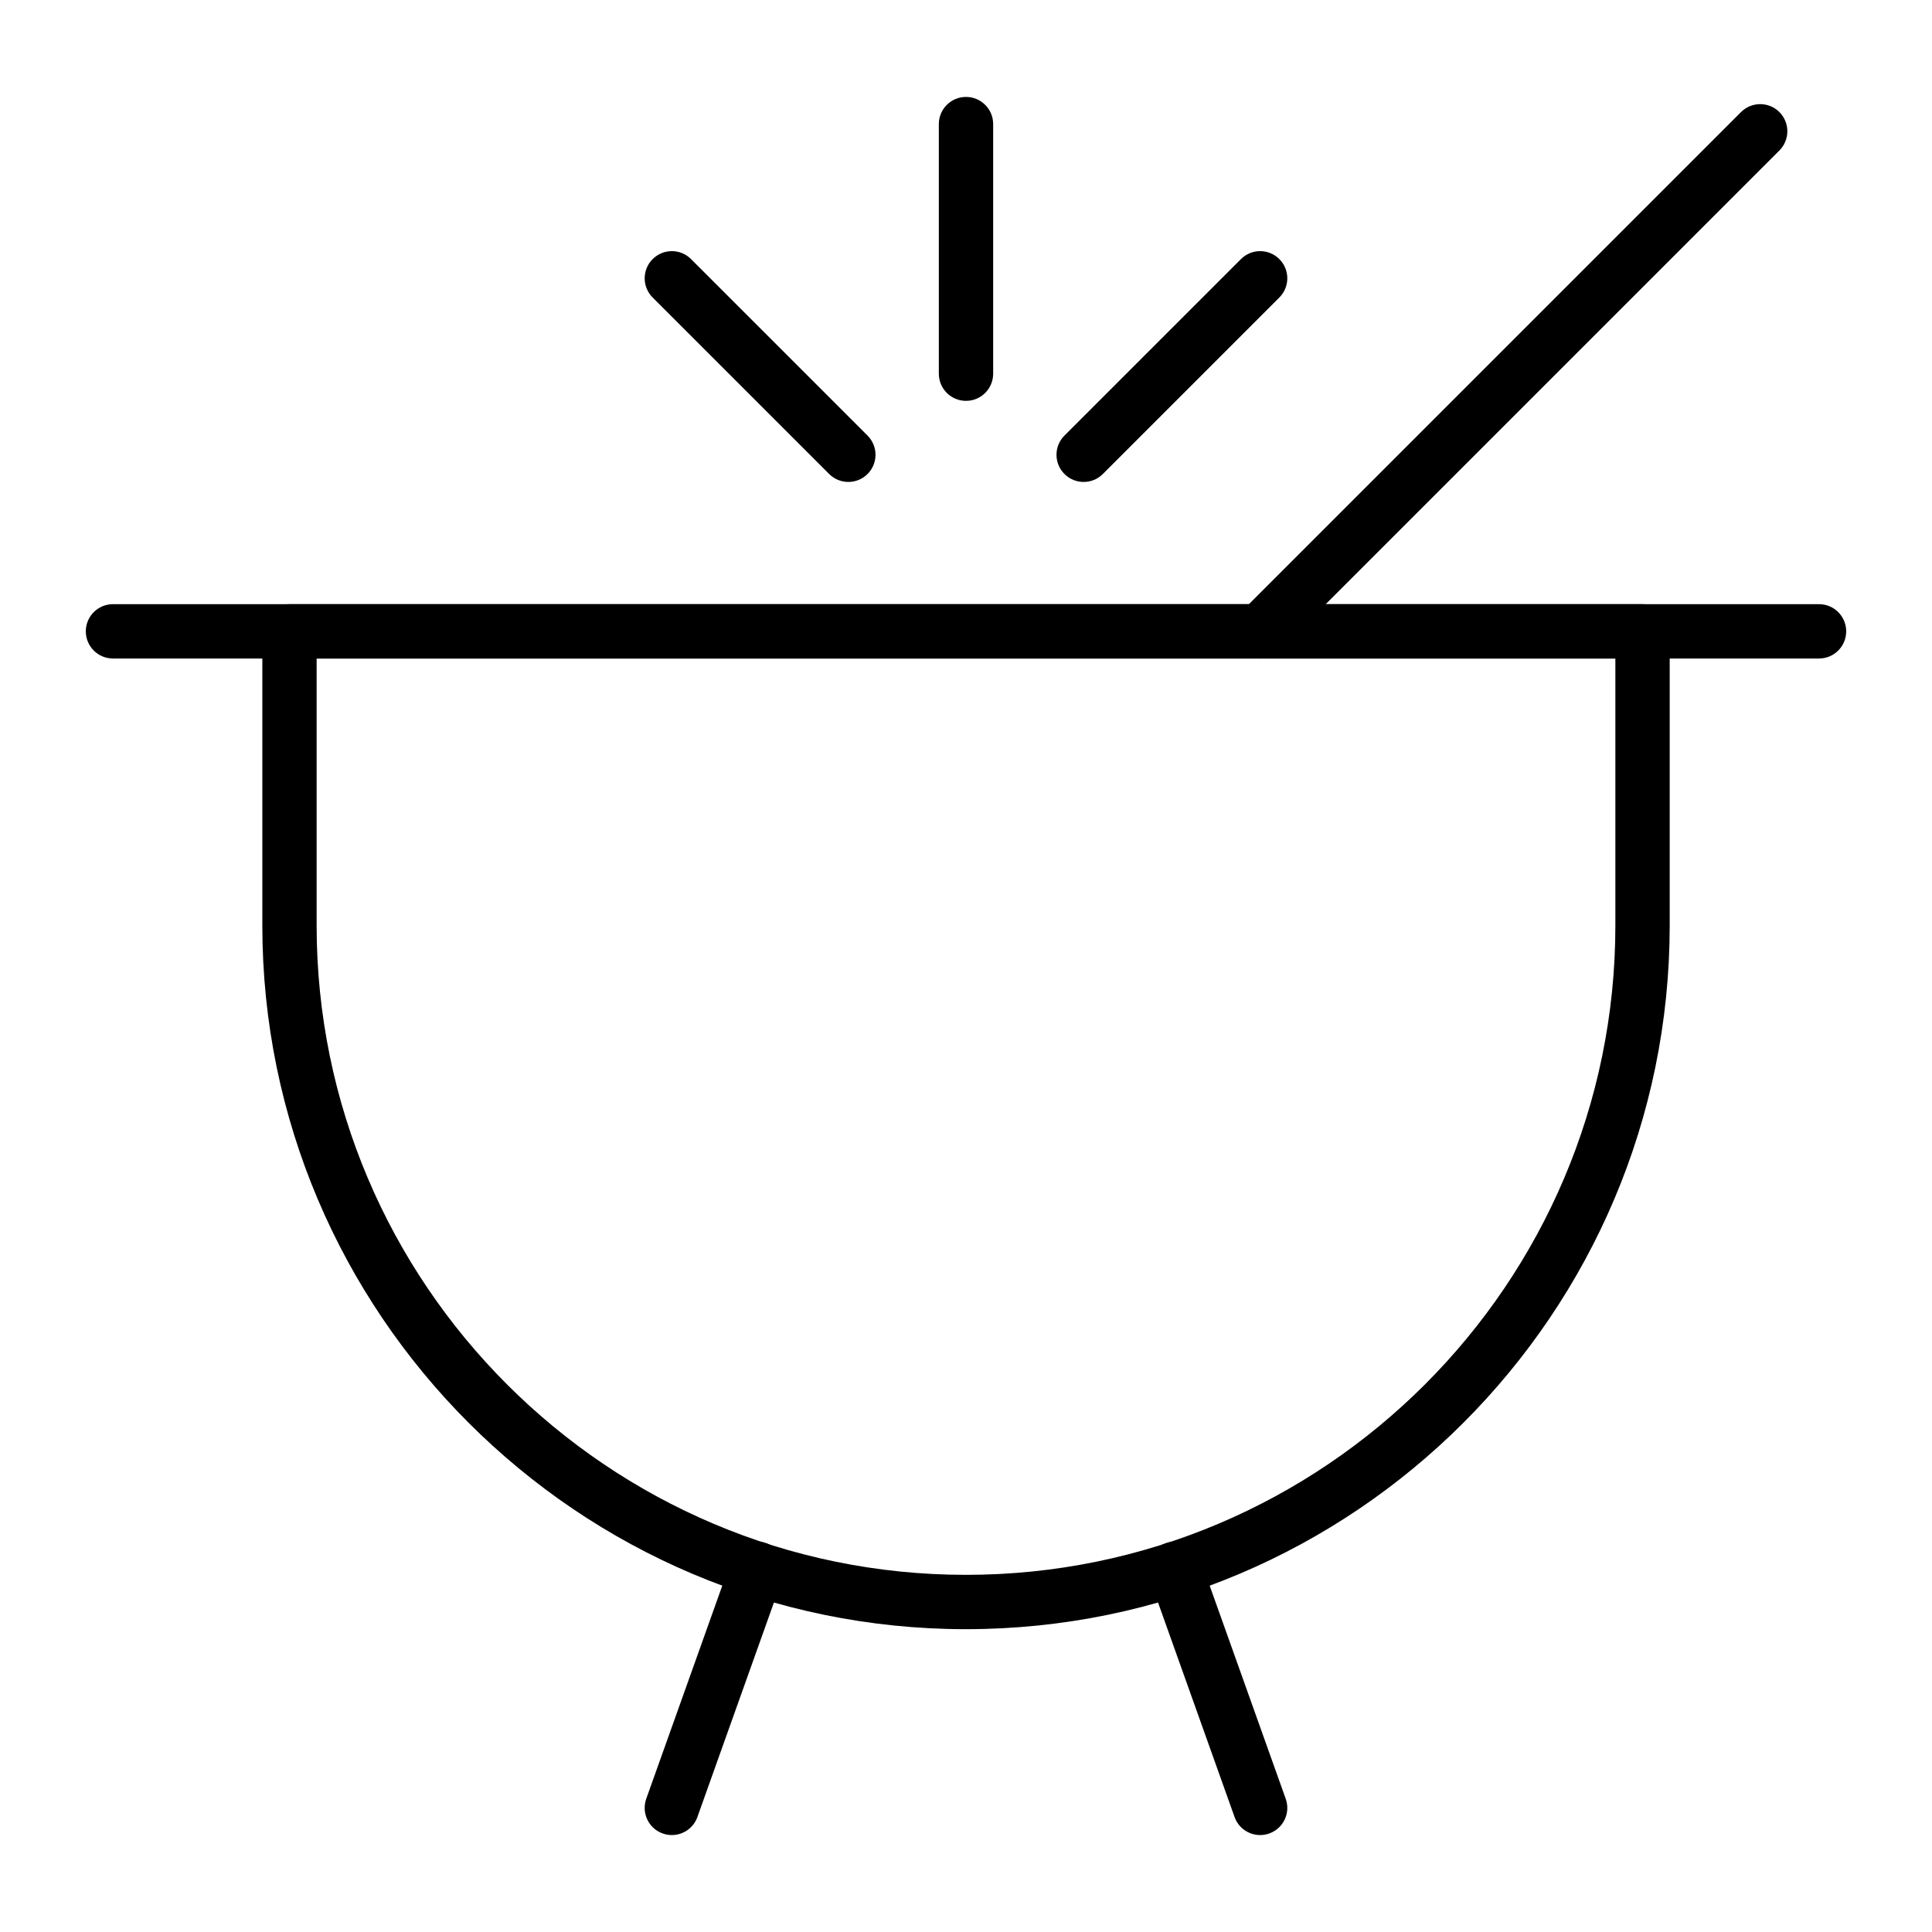
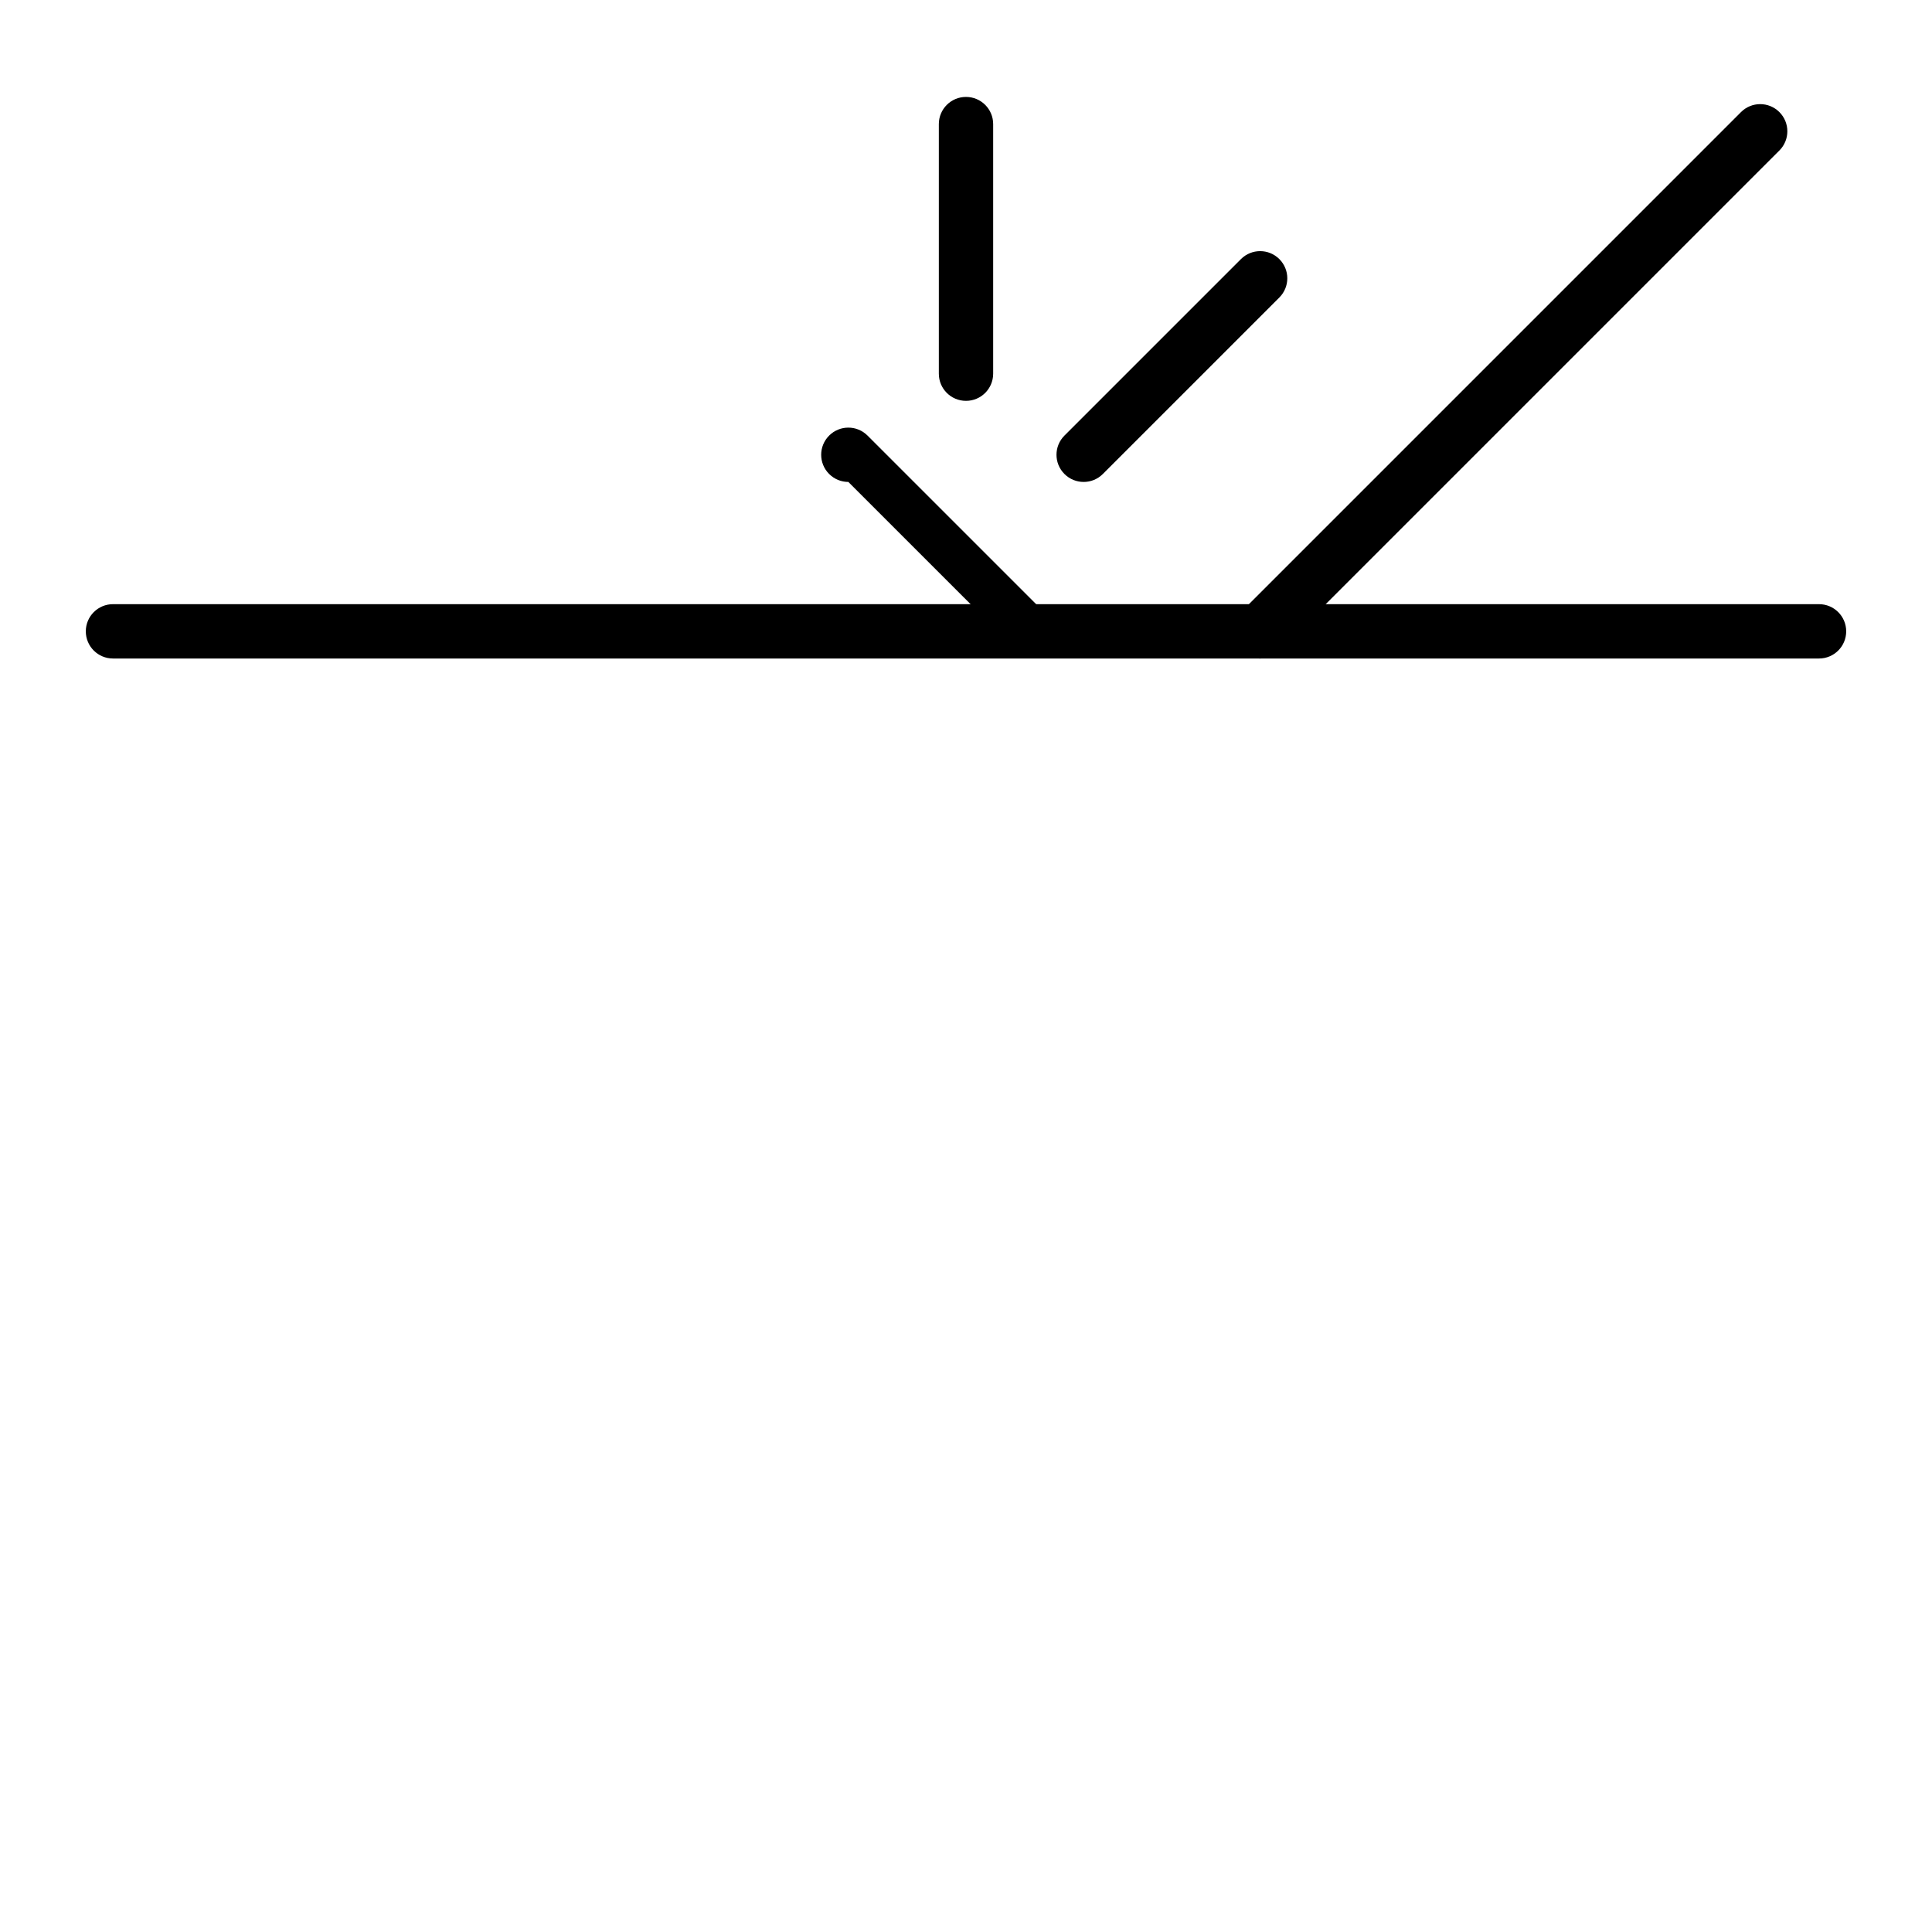
<svg xmlns="http://www.w3.org/2000/svg" fill="#000000" width="800px" height="800px" version="1.1" viewBox="144 144 512 512">
  <g>
    <path d="m626.06 318.51h-452.12c-3.977 0-7.199-3.219-7.199-7.199 0-3.977 3.219-7.199 7.199-7.199h452.12c3.977 0 7.199 3.219 7.199 7.199 0 3.981-3.219 7.199-7.199 7.199z" />
-     <path d="m400 575.75c-102.83 0-186.48-83.66-186.48-186.49v-77.949c0-3.977 3.219-7.199 7.199-7.199h358.57c3.977 0 7.199 3.219 7.199 7.199v77.945c-0.004 102.83-83.656 186.49-186.48 186.49zm-172.09-257.24v70.75c0 94.895 77.195 172.09 172.09 172.09s172.09-77.203 172.09-172.09v-70.75z" />
    <path d="m431.18 271.72c-1.84 0-3.684-0.703-5.09-2.109-2.812-2.812-2.812-7.367 0-10.176l46.773-46.77c2.812-2.812 7.367-2.812 10.176 0 2.812 2.812 2.812 7.367 0 10.176l-46.773 46.77c-1.402 1.406-3.242 2.109-5.086 2.109z" />
-     <path d="m368.82 271.72c-1.84 0-3.684-0.703-5.09-2.109l-46.773-46.77c-2.812-2.812-2.812-7.367 0-10.176 2.812-2.812 7.367-2.812 10.176 0l46.777 46.77c2.812 2.812 2.812 7.367 0 10.176-1.406 1.406-3.25 2.109-5.09 2.109z" />
+     <path d="m368.82 271.72c-1.84 0-3.684-0.703-5.09-2.109c-2.812-2.812-2.812-7.367 0-10.176 2.812-2.812 7.367-2.812 10.176 0l46.777 46.77c2.812 2.812 2.812 7.367 0 10.176-1.406 1.406-3.25 2.109-5.09 2.109z" />
    <path d="m400 250.23c-3.977 0-7.199-3.219-7.199-7.199v-66.145c0-3.977 3.219-7.199 7.199-7.199 3.977 0 7.199 3.219 7.199 7.199v66.145c-0.004 3.981-3.223 7.199-7.199 7.199z" />
    <path d="m477.95 318.51c-1.84 0-3.684-0.703-5.09-2.109-2.812-2.812-2.812-7.367 0-10.176l132.52-132.52c2.812-2.812 7.367-2.812 10.176 0 2.812 2.812 2.812 7.367 0 10.176l-132.52 132.52c-1.406 1.402-3.25 2.106-5.09 2.106z" />
-     <path d="m477.95 630.31c-2.961 0-5.727-1.836-6.777-4.781l-22.609-63.367c-1.336-3.746 0.613-7.859 4.359-9.195 3.762-1.348 7.863 0.613 9.195 4.359l22.609 63.371c1.336 3.746-0.613 7.859-4.359 9.195-0.801 0.285-1.617 0.418-2.418 0.418z" />
-     <path d="m322.04 630.31c-0.801 0-1.617-0.133-2.418-0.422-3.746-1.336-5.691-5.445-4.359-9.195l22.609-63.371c1.328-3.746 5.418-5.715 9.195-4.359 3.746 1.336 5.691 5.445 4.359 9.195l-22.609 63.371c-1.047 2.945-3.816 4.781-6.777 4.781z" />
  </g>
</svg>